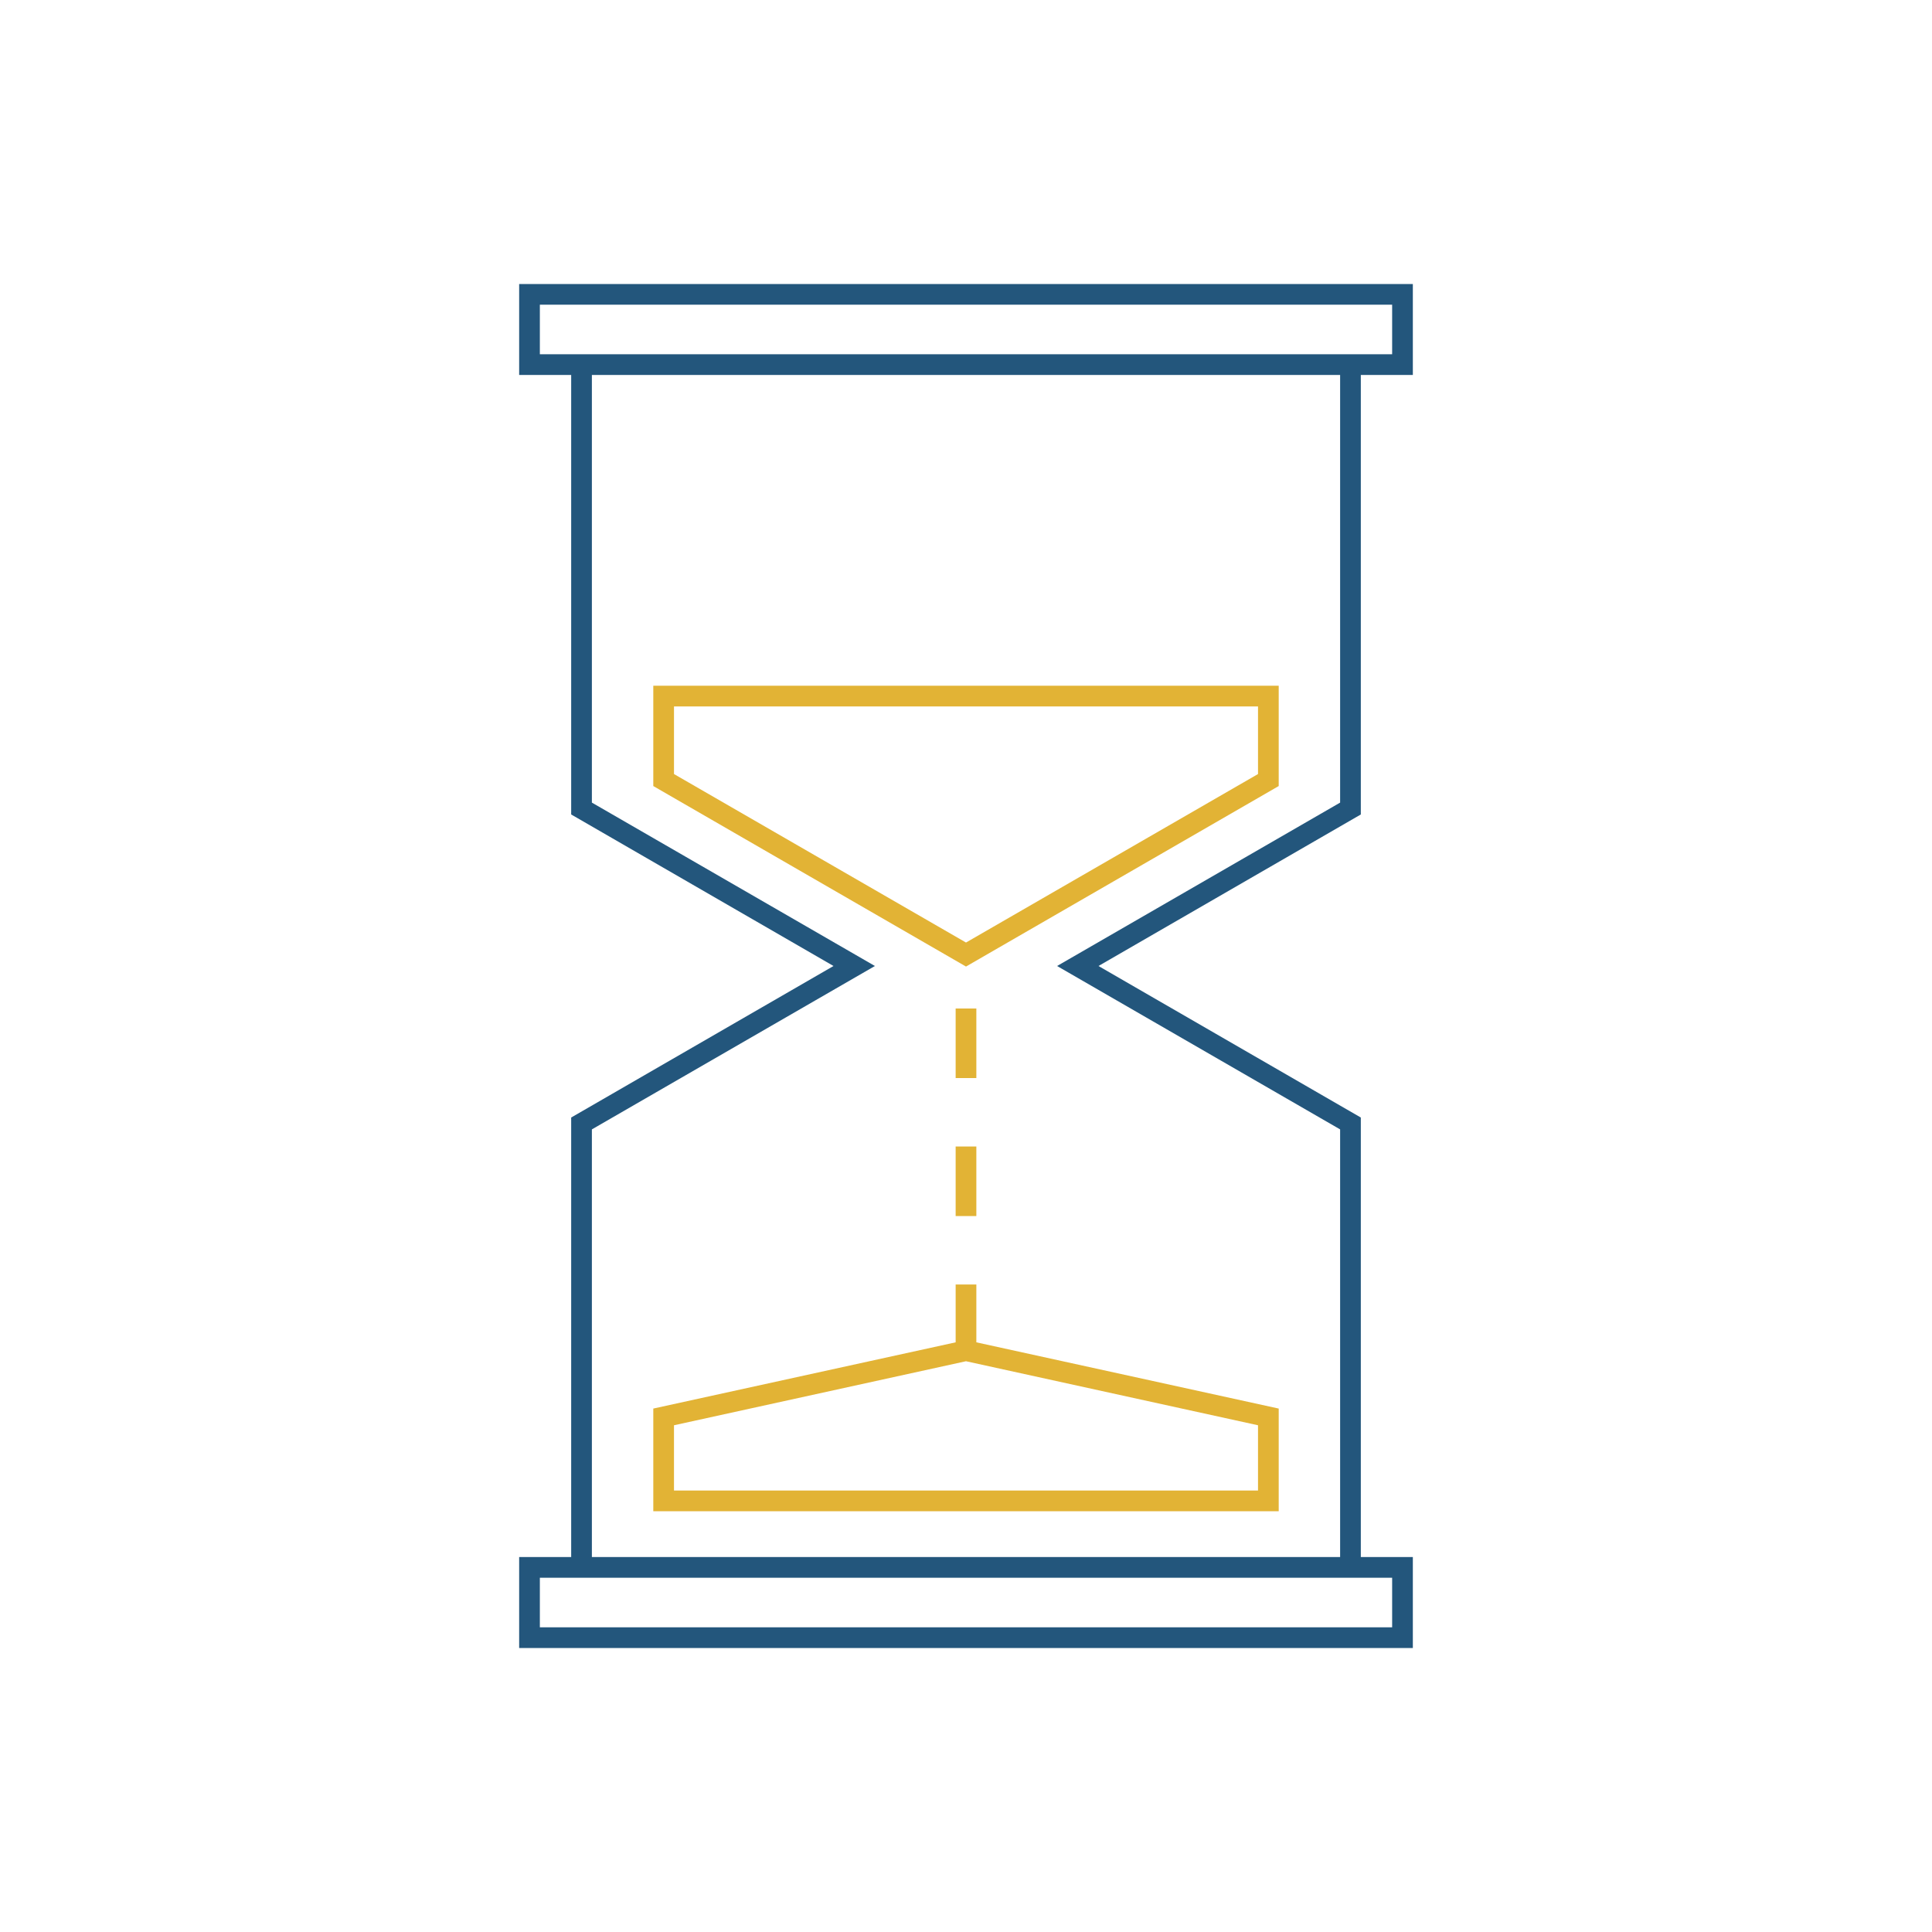
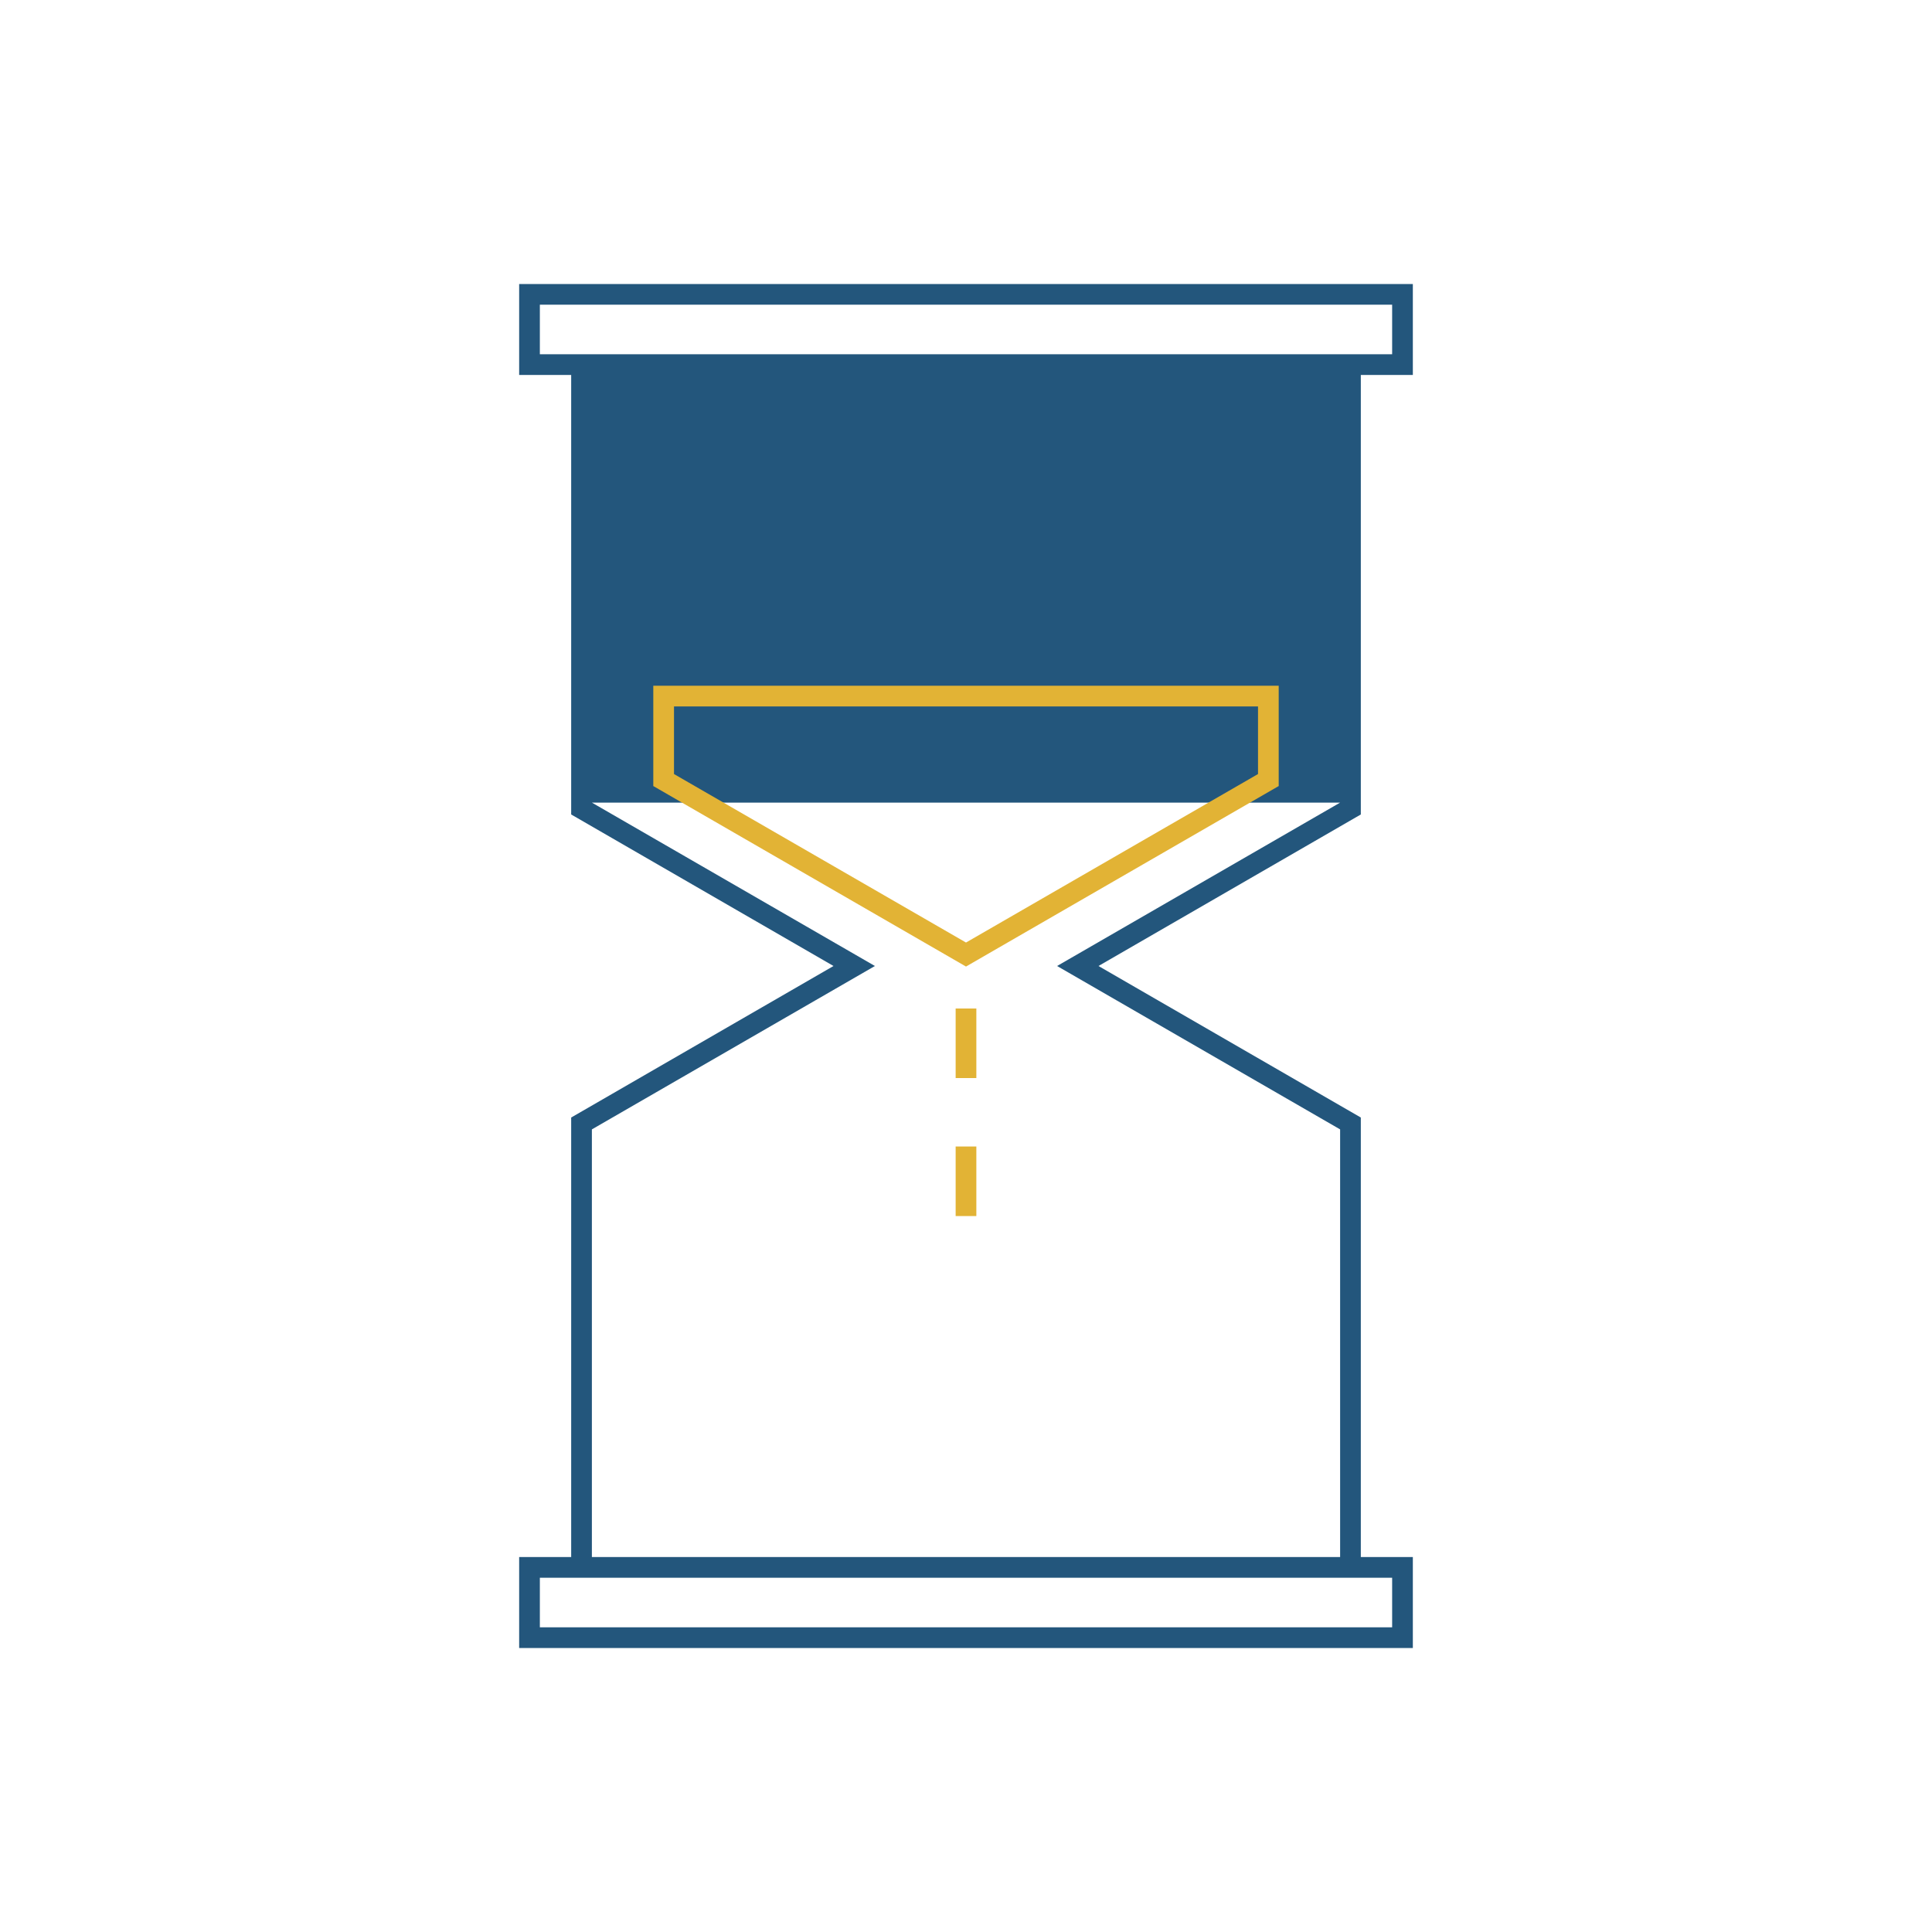
<svg xmlns="http://www.w3.org/2000/svg" id="Ebene_2" viewBox="0 0 140 140" width="65535" height="65535">
  <defs>
    <style>.cls-1{fill:#e2b335;}.cls-2{fill:#23567c;}</style>
  </defs>
-   <path class="cls-2" d="M98.61,27.17h3.77v-6.59H37.62v6.59h3.77v31.85l19.01,10.98-19.01,10.98v31.85h-3.77v6.59H102.38v-6.59h-3.77v-31.85l-19.01-10.98,19.01-10.98V27.17Zm-1.5,30.99l-20.51,11.84,20.51,11.84v30.99H42.89v-30.99l20.51-11.84-20.51-11.84V27.17h54.22v30.99Zm3.77,59.76H39.12v-3.59h61.76v3.59ZM39.12,22.08h61.76v3.59H39.12v-3.59Z" />
+   <path class="cls-2" d="M98.61,27.17h3.77v-6.59H37.62v6.59h3.77v31.85l19.01,10.98-19.01,10.98v31.85h-3.77v6.59H102.38v-6.59h-3.77v-31.85l-19.01-10.98,19.01-10.98V27.17Zm-1.5,30.99l-20.51,11.84,20.51,11.84v30.99H42.89v-30.99l20.51-11.84-20.51-11.84V27.17v30.99Zm3.77,59.76H39.12v-3.59h61.76v3.59ZM39.12,22.08h61.76v3.59H39.12v-3.59Z" />
  <path class="cls-1" d="M92.66,56.96v-7.27H47.34v7.27l22.66,13.08,22.66-13.08Zm-43.82-5.77h42.32v4.9l-21.16,12.21-21.16-12.21v-4.9Z" />
  <rect class="cls-1" x="69.25" y="73.08" width="1.5" height="5.04" />
  <rect class="cls-1" x="69.25" y="83.08" width="1.5" height="5.04" />
-   <path class="cls-1" d="M70.75,93.08h-1.5v4.19l-21.91,4.8v7.44h45.32v-7.44l-21.91-4.8v-4.19Zm20.41,14.93H48.84v-4.73l21.16-4.64,21.16,4.64v4.73Z" />
</svg>